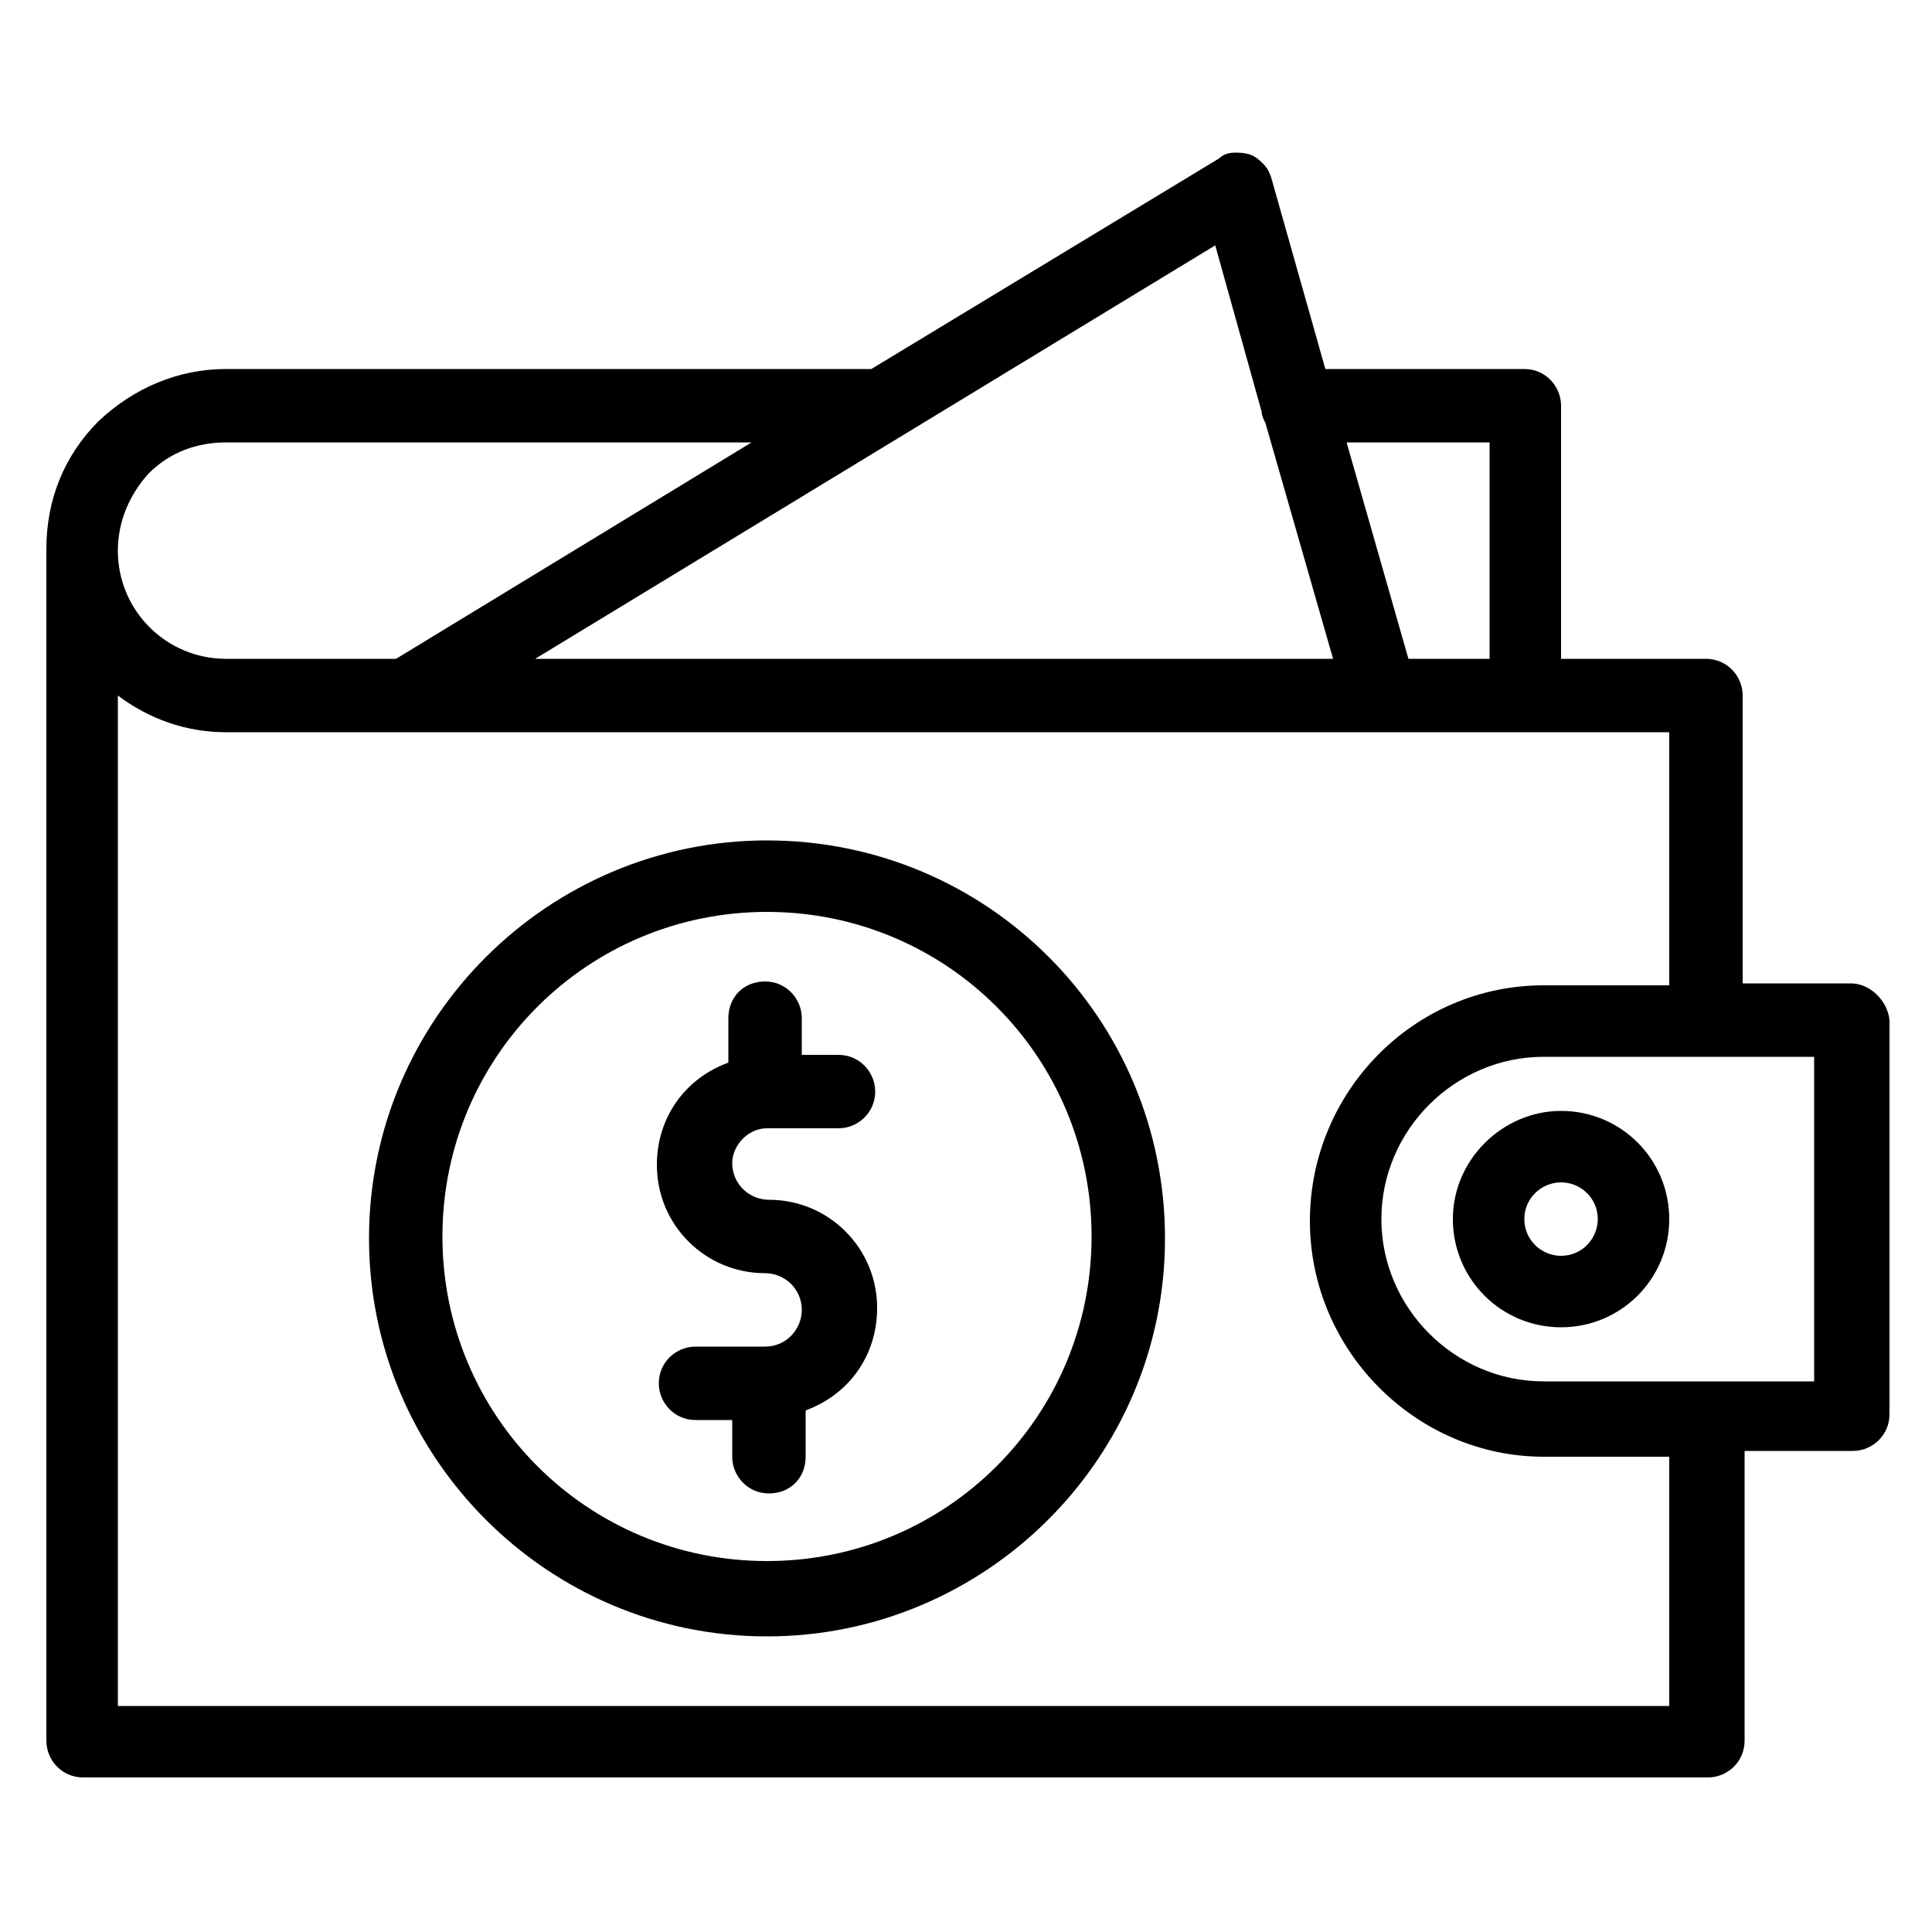
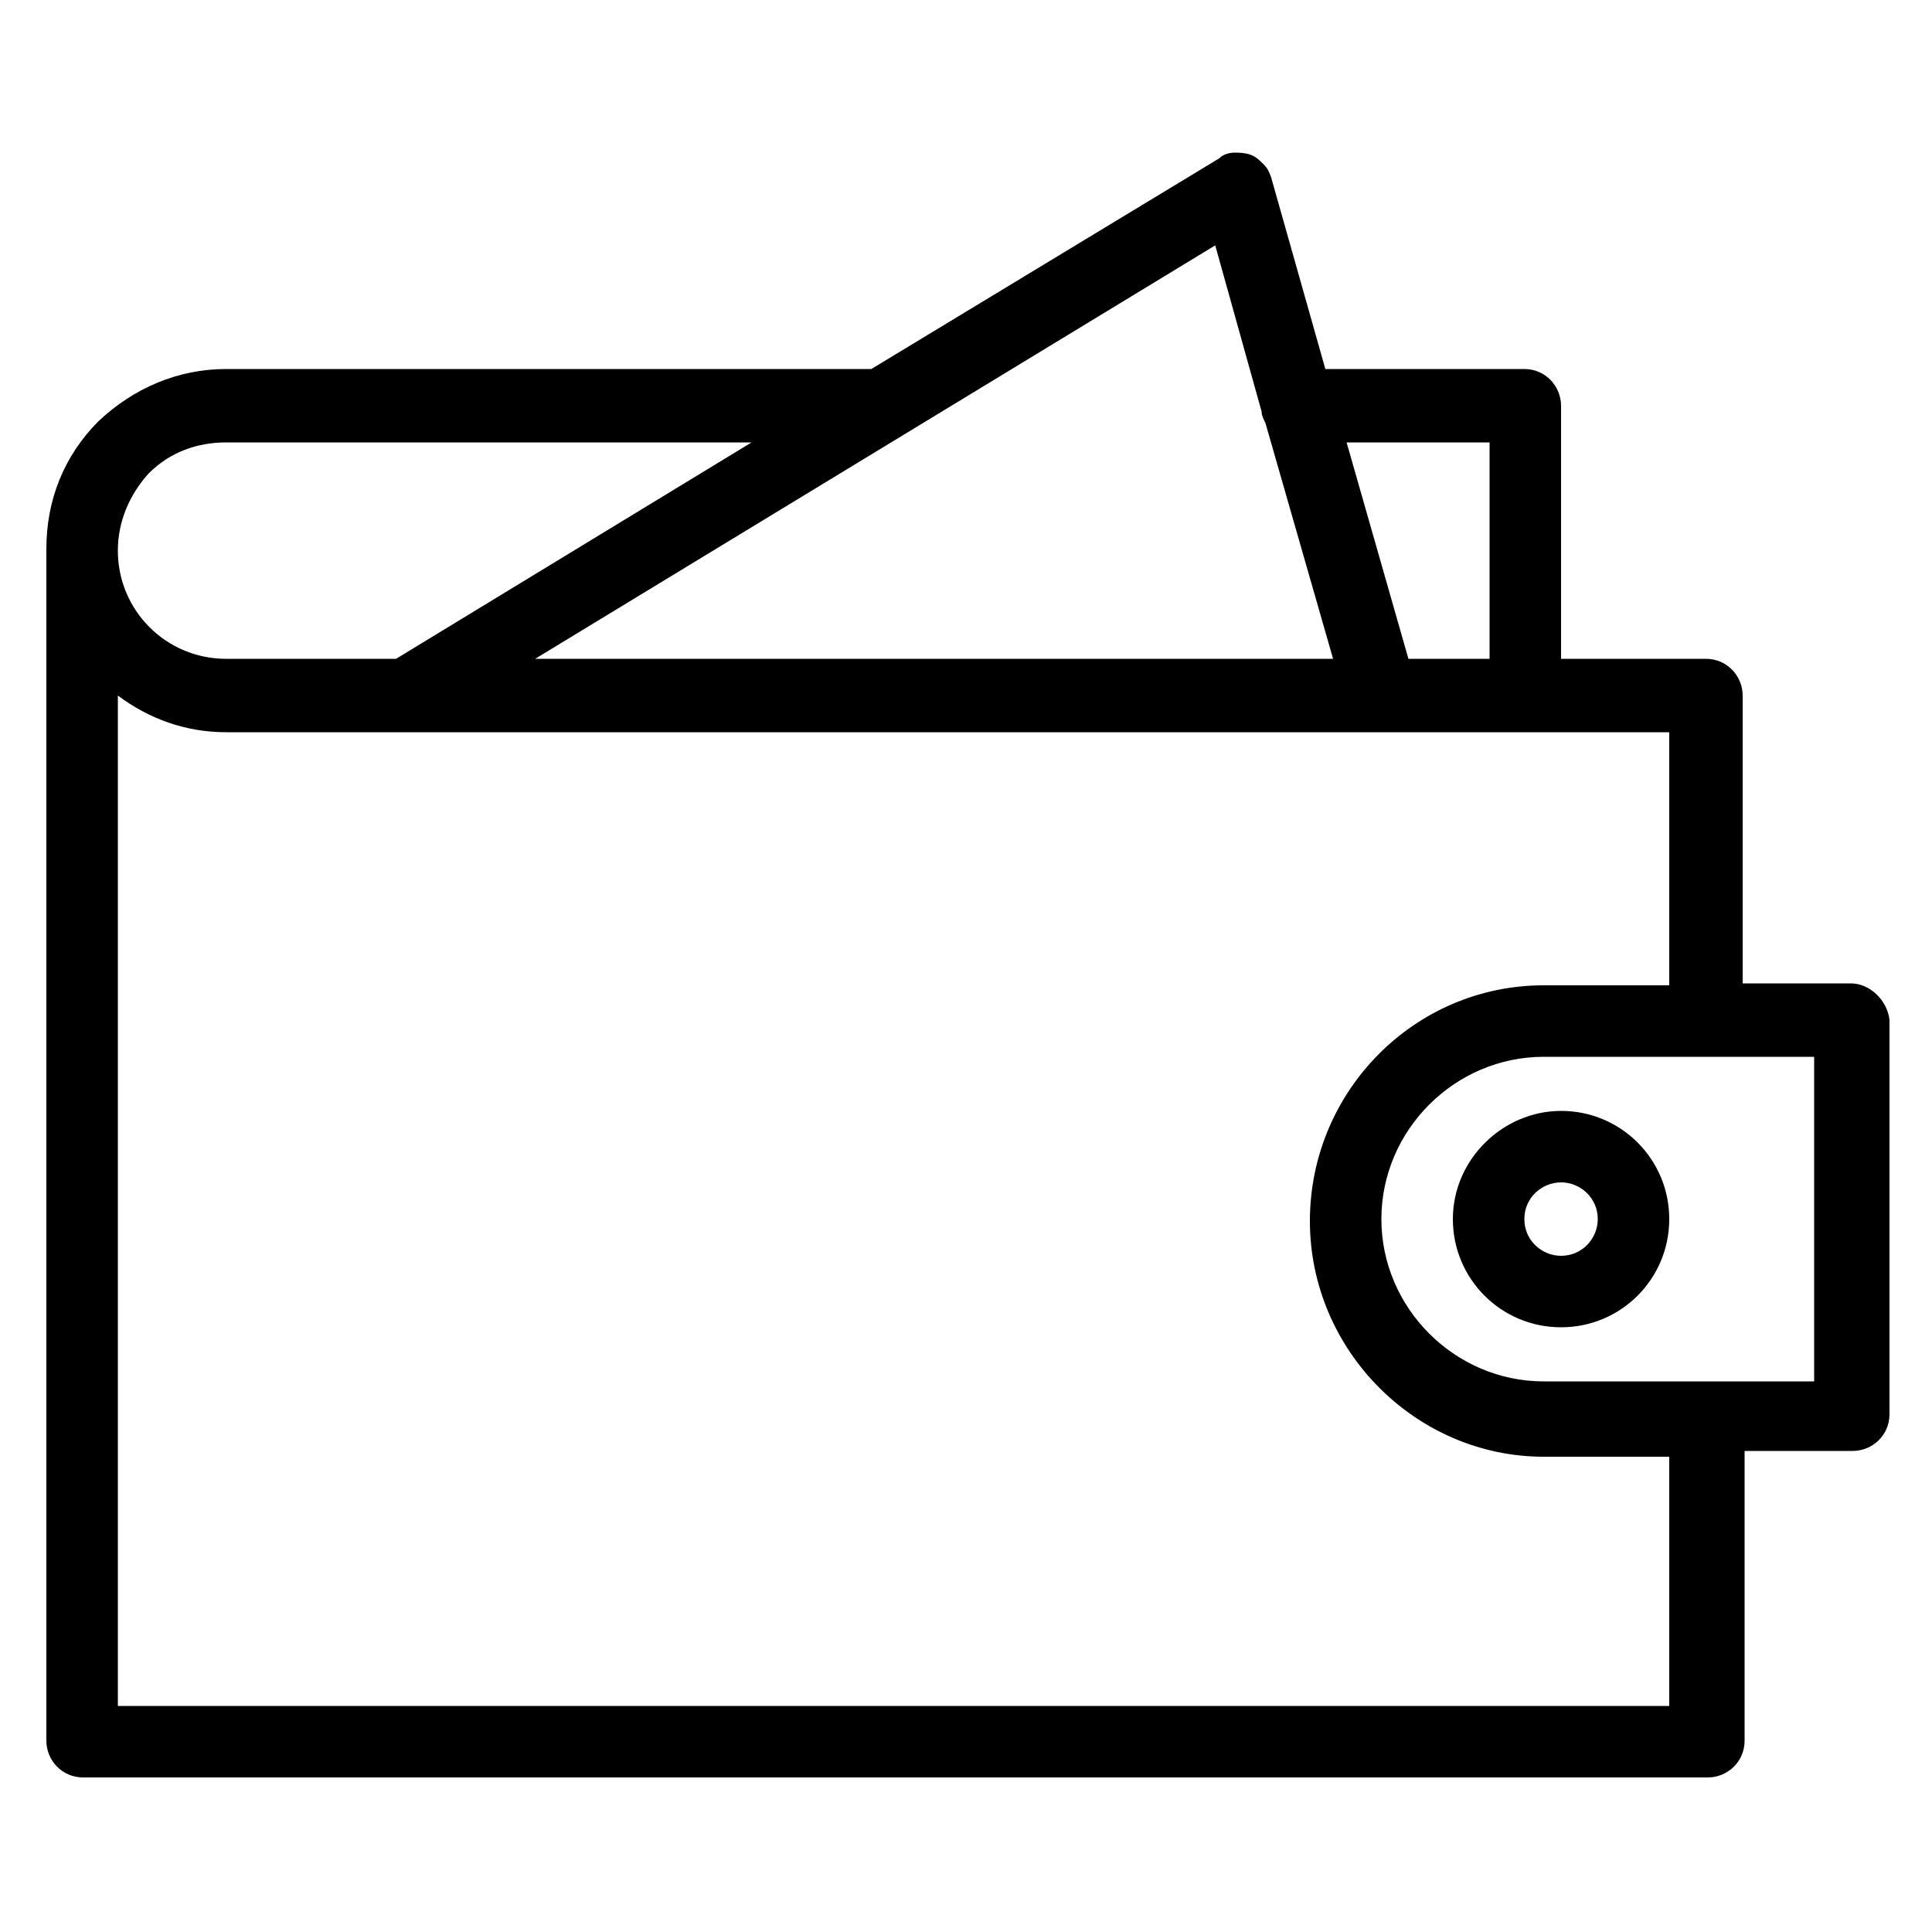
<svg xmlns="http://www.w3.org/2000/svg" id="Capa_1" x="0px" y="0px" width="100px" height="100px" viewBox="0 0 100 100" xml:space="preserve">
  <g>
-     <path d="M95.8,50.9h-5.6V36c0-1-0.8-1.9-1.9-1.9h-7.5V21c0-1-0.8-1.9-1.9-1.9H68.6l-2.8-9.9c-0.1-0.3-0.2-0.5-0.4-0.7  c-0.2-0.2-0.4-0.4-0.7-0.5c-0.3-0.1-0.6-0.1-0.8-0.1c-0.3,0-0.6,0.1-0.8,0.3l-18,10.9H11.7c-2.5,0-4.8,1-6.6,2.7  c-1.8,1.8-2.7,4.1-2.7,6.6v61.7c0,1,0.8,1.9,1.9,1.9h84.1c1,0,1.9-0.8,1.9-1.9v-15h5.6c1,0,1.9-0.8,1.9-1.9V52.8  C97.7,51.8,96.8,50.9,95.8,50.9z M77.1,22.9v11.2h-4.2l-3.2-11.2H77.1z M62.9,12.7l2.4,8.6c0,0.2,0.1,0.4,0.2,0.6L69,34.1H27.7  L62.9,12.7z M7.7,24.5c1.1-1.1,2.5-1.6,4-1.6h27.2L20.5,34.1h-8.8c-3.1,0-5.6-2.5-5.6-5.6C6.1,27,6.7,25.6,7.7,24.5z M86.4,88.3  H6.1V36c1.6,1.2,3.5,1.9,5.6,1.9h59.8l0,0l0,0h14.9v13.1h-6.5c-6.7,0-12.1,5.5-12.1,12.2s5.5,12.2,12.1,12.2h6.5V88.3z M93.9,71.5  h-14c-4.6,0-8.4-3.8-8.4-8.4c0-4.6,3.8-8.4,8.4-8.4h14V71.5z" />
-     <path d="M39.7,43.5c-11.3,0-20.6,9.2-20.6,20.6c0,11.3,9.2,20.6,20.6,20.6c11.3,0,20.6-9.2,20.6-20.6  C60.3,52.7,51.1,43.5,39.7,43.5z M39.7,80.8c-9.3,0-16.8-7.5-16.8-16.8s7.5-16.8,16.8-16.8c9.3,0,16.8,7.5,16.8,16.8  S49,80.8,39.7,80.8z" />
+     <path d="M95.8,50.9h-5.6V36c0-1-0.8-1.9-1.9-1.9h-7.5V21c0-1-0.8-1.9-1.9-1.9H68.6l-2.8-9.9c-0.1-0.3-0.2-0.5-0.4-0.7  c-0.2-0.2-0.4-0.4-0.7-0.5c-0.3-0.1-0.6-0.1-0.8-0.1c-0.3,0-0.6,0.1-0.8,0.3l-18,10.9H11.7c-2.5,0-4.8,1-6.6,2.7  c-1.8,1.8-2.7,4.1-2.7,6.6v61.7c0,1,0.8,1.9,1.9,1.9h84.1c1,0,1.9-0.8,1.9-1.9v-15h5.6c1,0,1.9-0.8,1.9-1.9V52.8  C97.7,51.8,96.8,50.9,95.8,50.9z M77.1,22.9v11.2h-4.2l-3.2-11.2H77.1z M62.9,12.7l2.4,8.6c0,0.2,0.1,0.4,0.2,0.6L69,34.1H27.7  L62.9,12.7z M7.7,24.5c1.1-1.1,2.5-1.6,4-1.6h27.2L20.5,34.1h-8.8c-3.1,0-5.6-2.5-5.6-5.6C6.1,27,6.7,25.6,7.7,24.5z M86.4,88.3  H6.1V36c1.6,1.2,3.5,1.9,5.6,1.9h59.8l0,0l0,0h14.9v13.1h-6.5c-6.7,0-12.1,5.5-12.1,12.2s5.5,12.2,12.1,12.2h6.5z M93.9,71.5  h-14c-4.6,0-8.4-3.8-8.4-8.4c0-4.6,3.8-8.4,8.4-8.4h14V71.5z" />
    <path d="M75.2,63.1c0,3.1,2.5,5.6,5.6,5.6c3.1,0,5.6-2.5,5.6-5.6c0-3.1-2.5-5.6-5.6-5.6C77.8,57.5,75.2,60,75.2,63.1z M80.8,61.2  c1,0,1.9,0.8,1.9,1.9c0,1-0.8,1.9-1.9,1.9c-1,0-1.9-0.8-1.9-1.9S79.8,61.2,80.8,61.2z" />
-     <path d="M39.7,58.4h3.7c1,0,1.9-0.8,1.9-1.9c0-1-0.8-1.9-1.9-1.9h-1.9v-1.9c0-1-0.8-1.9-1.9-1.9s-1.9,0.8-1.9,1.9V55  c-2.2,0.8-3.7,2.8-3.7,5.3c0,3.1,2.5,5.6,5.6,5.6c1,0,1.9,0.8,1.9,1.9c0,1-0.8,1.9-1.9,1.9H36c-1,0-1.9,0.8-1.9,1.9  c0,1,0.8,1.9,1.9,1.9h1.9v1.9c0,1,0.8,1.9,1.9,1.9s1.9-0.8,1.9-1.9V73c2.2-0.8,3.7-2.8,3.7-5.3c0-3.1-2.5-5.6-5.6-5.6  c-1,0-1.9-0.8-1.9-1.9C37.9,59.3,38.7,58.4,39.7,58.4z" />
  </g>
</svg>